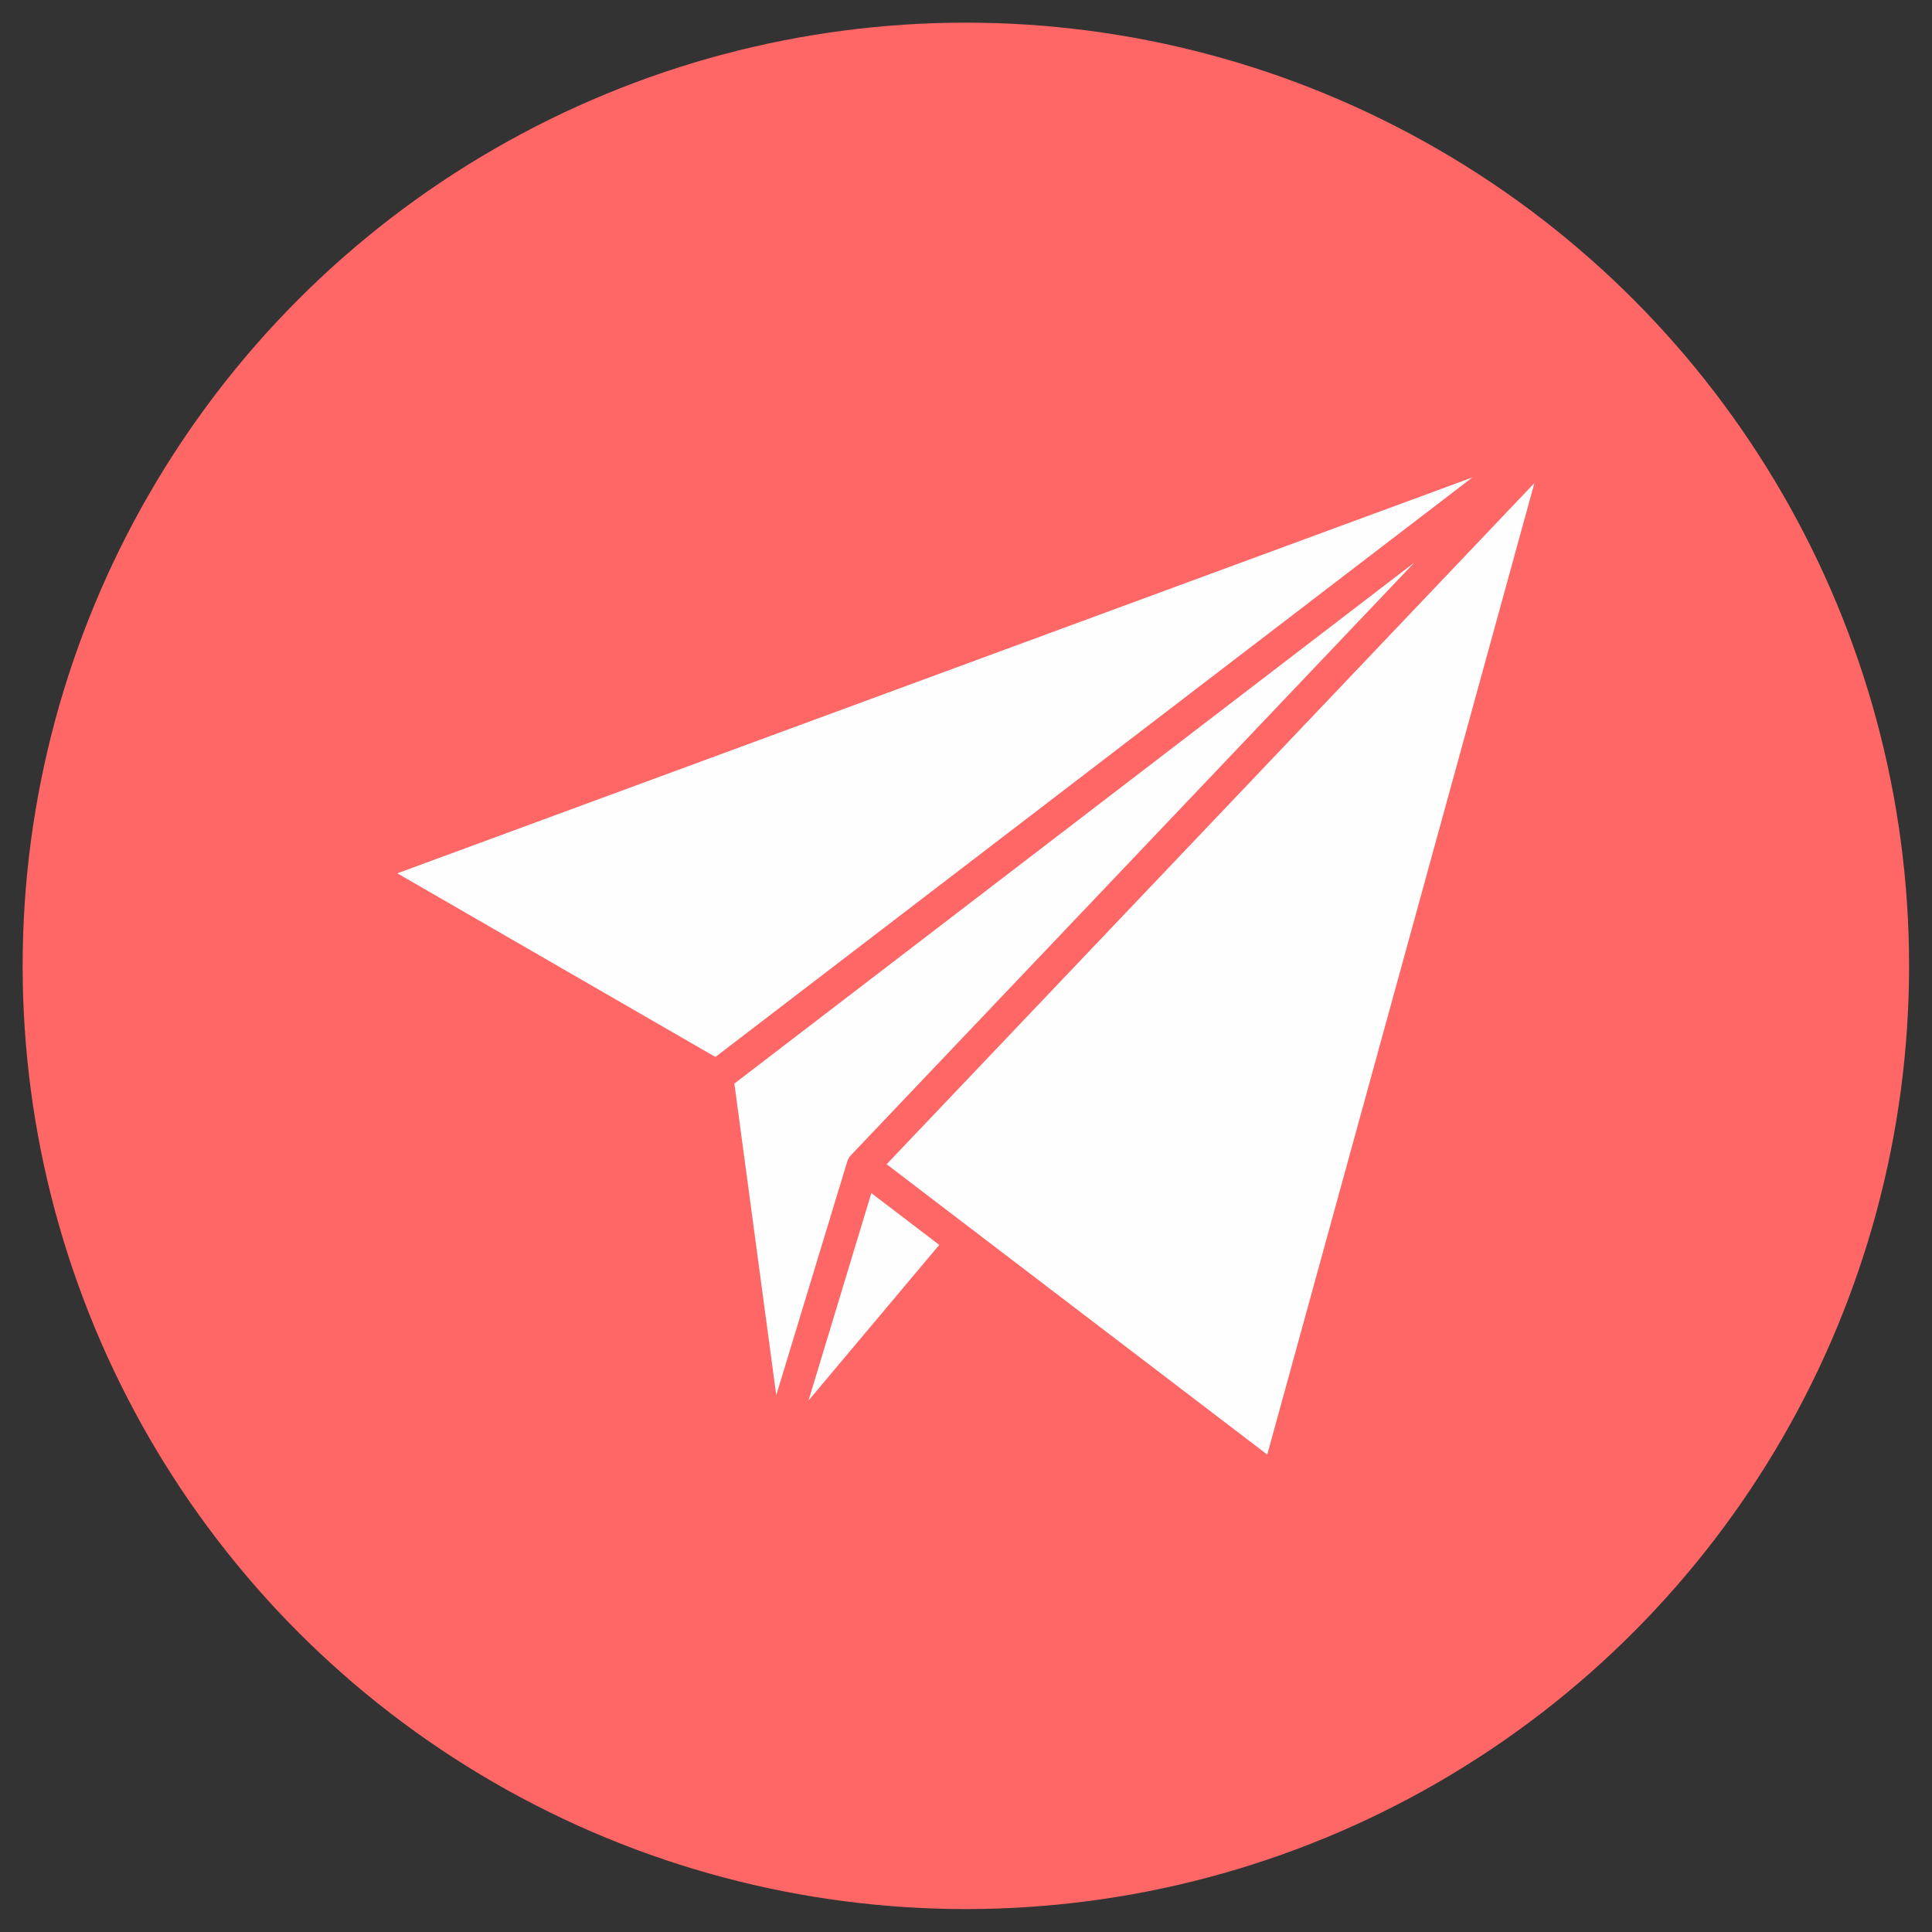
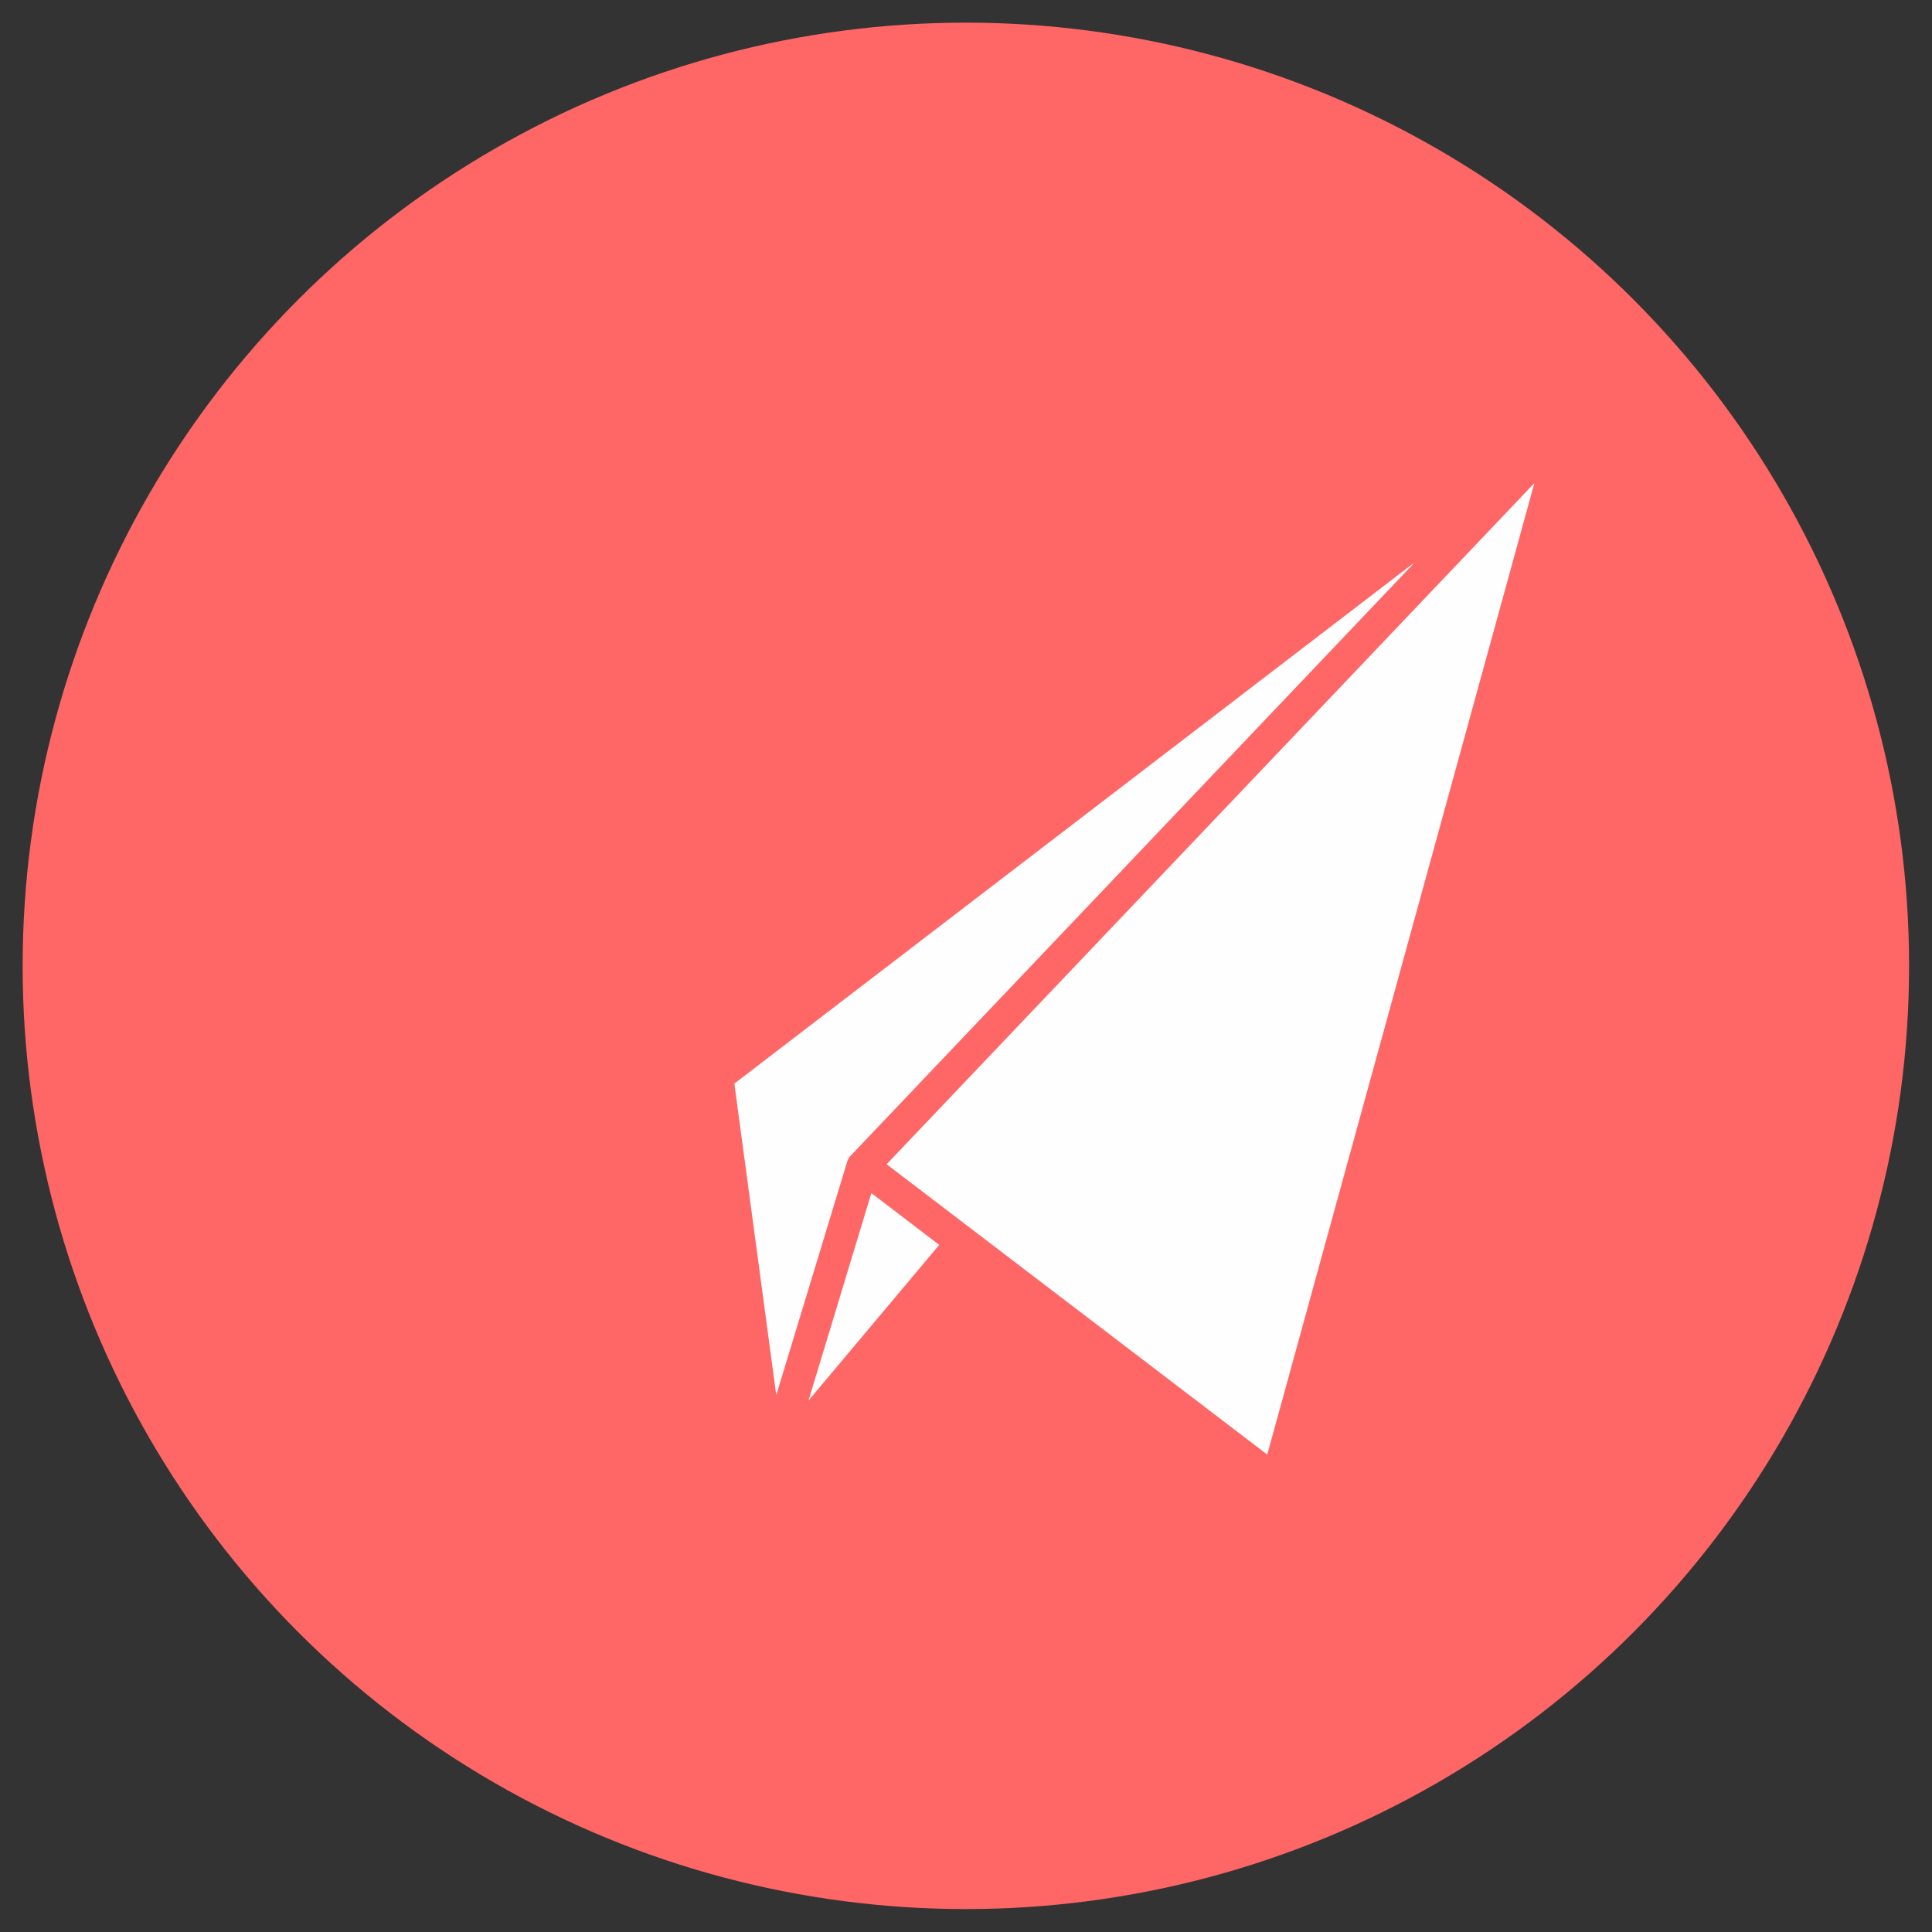
<svg xmlns="http://www.w3.org/2000/svg" clip-rule="evenodd" fill-rule="evenodd" height="512" image-rendering="optimizeQuality" shape-rendering="geometricPrecision" text-rendering="geometricPrecision" viewBox="0 0 6.827 6.827" width="512">
  <rect x="0" y="0" width="6.827" height="6.827" fill="#333333" stroke="none" />
  <g id="Layer_x0020_1">
    <circle cx="3.413" cy="3.413" fill="#f66" r="3.333" />
    <g id="_452011816" fill="#fefefe">
-       <path id="_452011864" d="m5.203 1.687-3.799 1.399 1.124.649z" />
-       <path id="_452011624" d="m4.995 1.99-2.4 1.839.148 1.101.251-.826c.002-.005.004-.01.007-.014l0-.001 0-0.0 0-0.0.001-.001 0-0c.002-.002.003-.004.005-.006l1.988-2.091z" />
+       <path id="_452011624" d="m4.995 1.99-2.4 1.839.148 1.101.251-.826c.002-.005.004-.01.007-.014l0-.001 0-0.0 0-0.0.001-.001 0-0l1.988-2.091z" />
      <path id="_452011552" d="m3.079 4.216-.222.733.462-.55z" />
      <path id="_452012080" d="m5.422 1.707-2.289 2.407 1.345 1.026z" />
    </g>
  </g>
</svg>